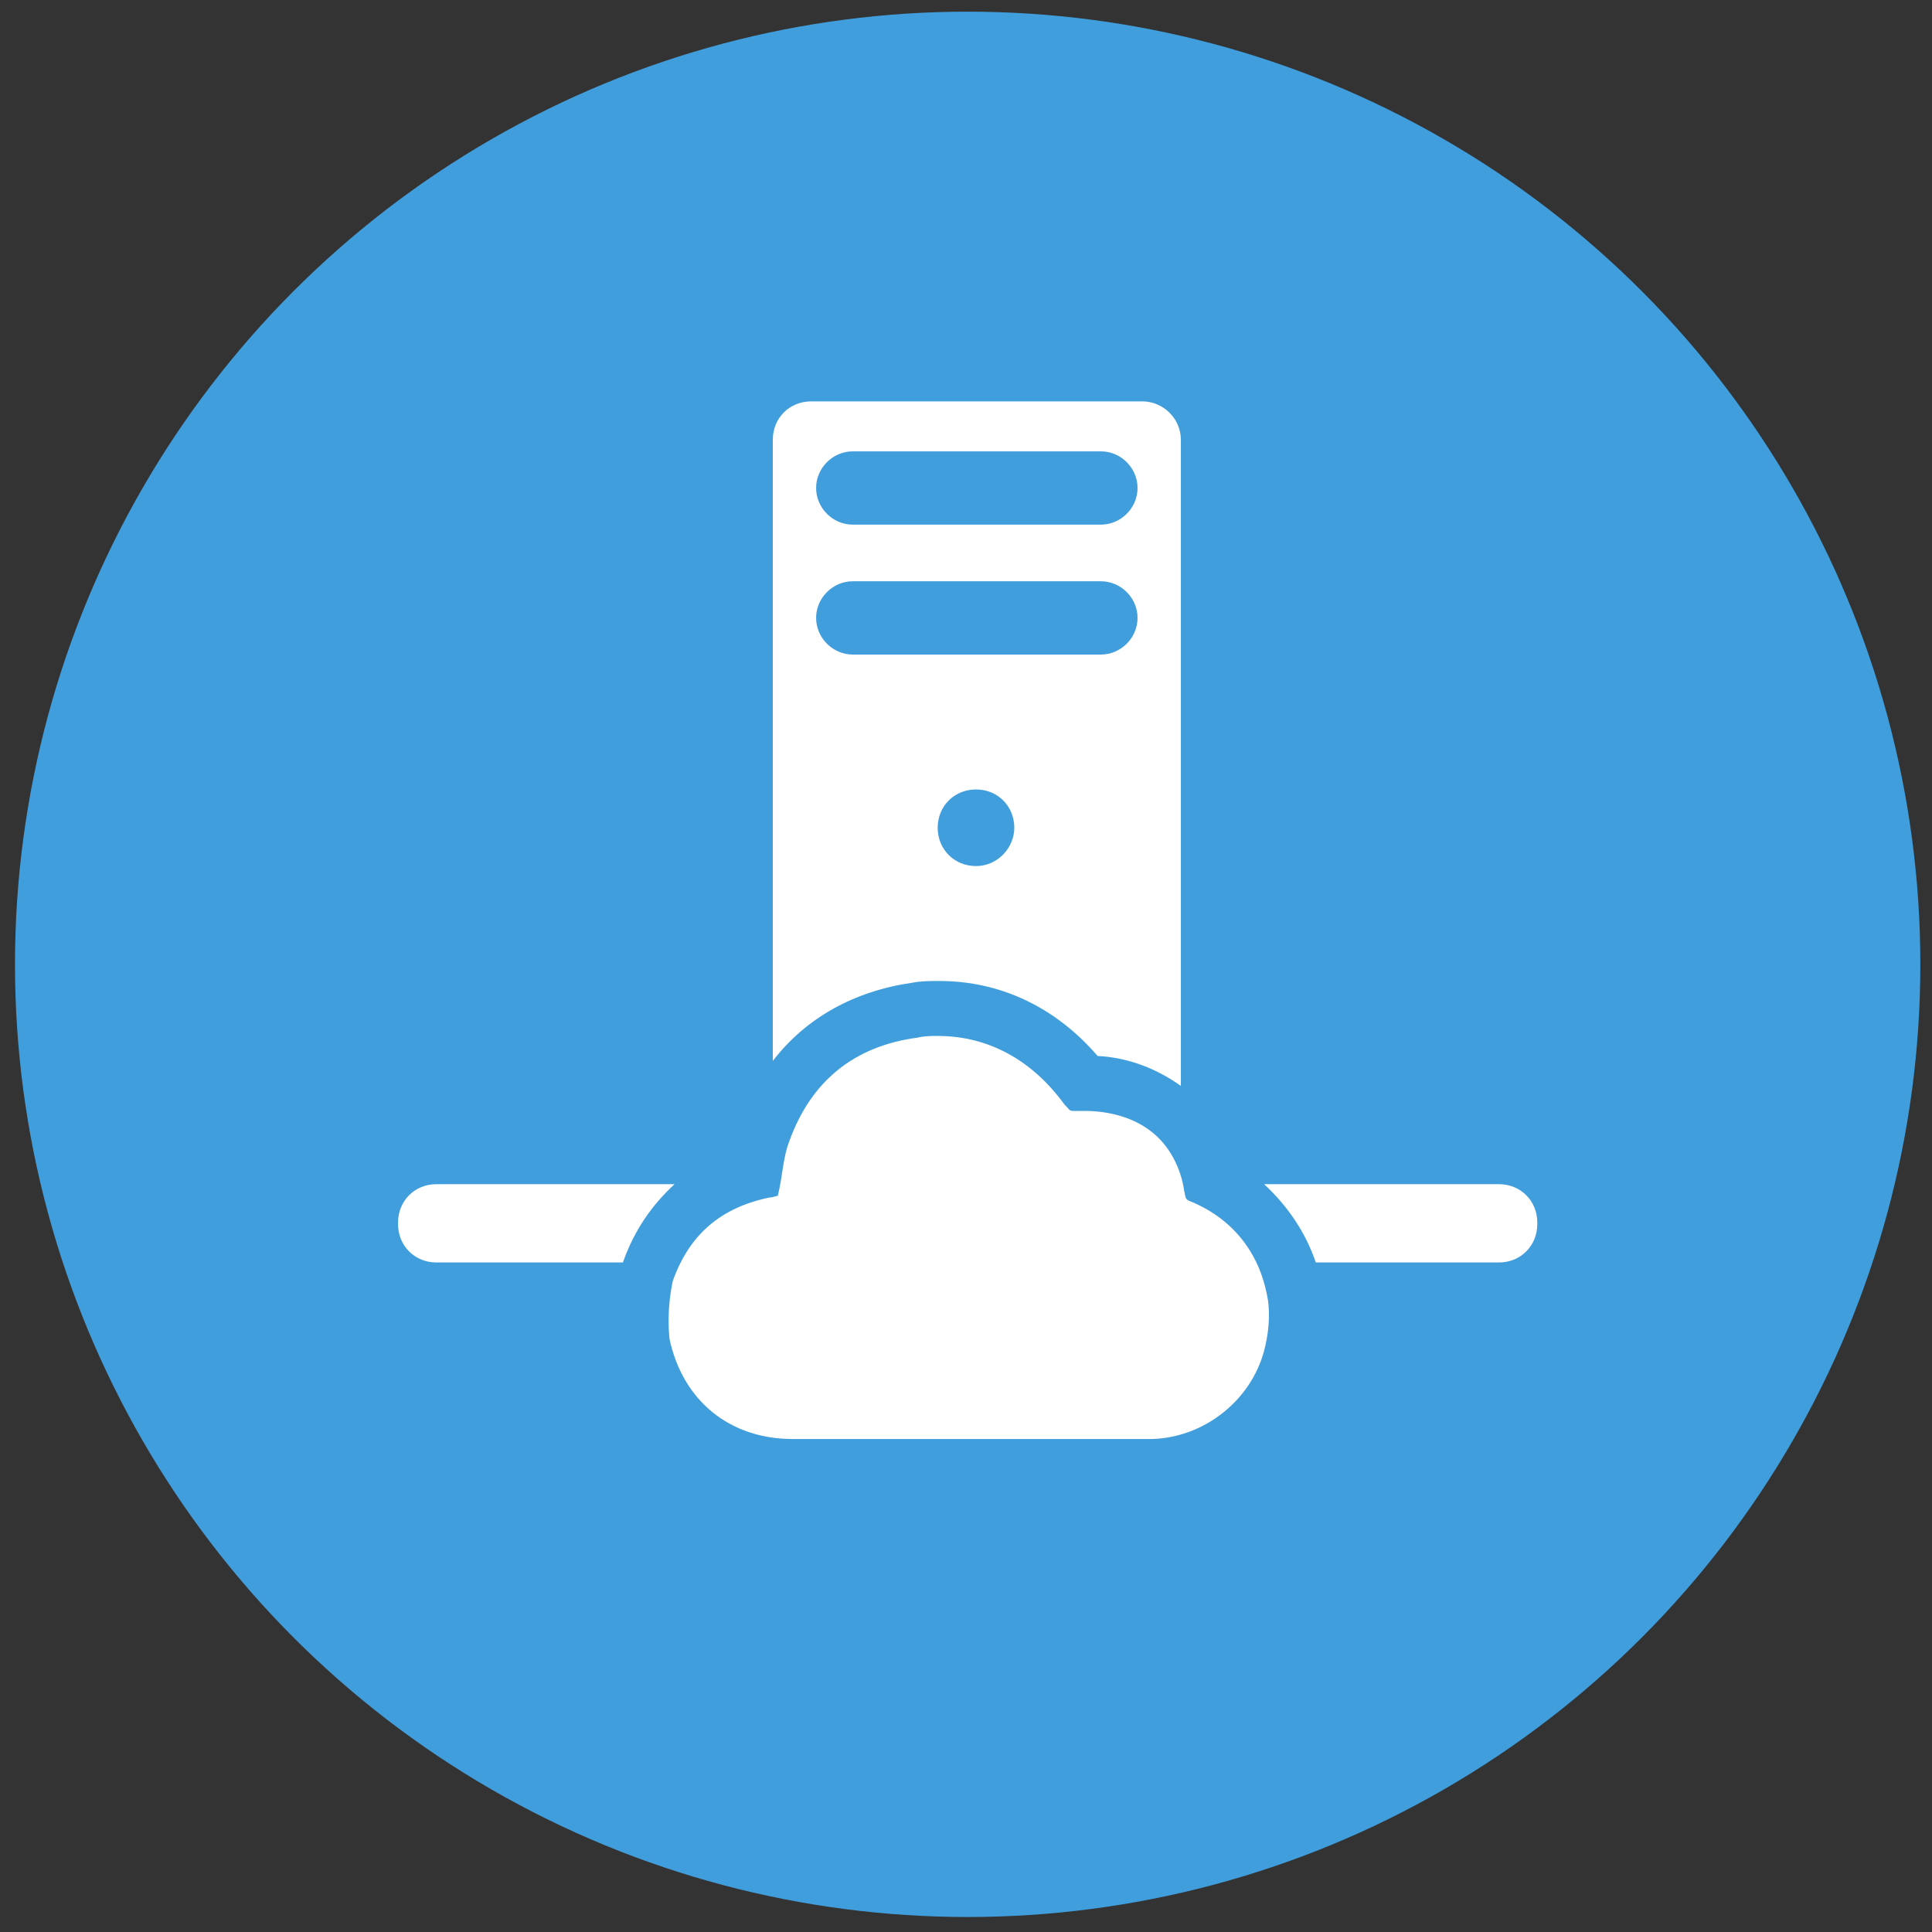
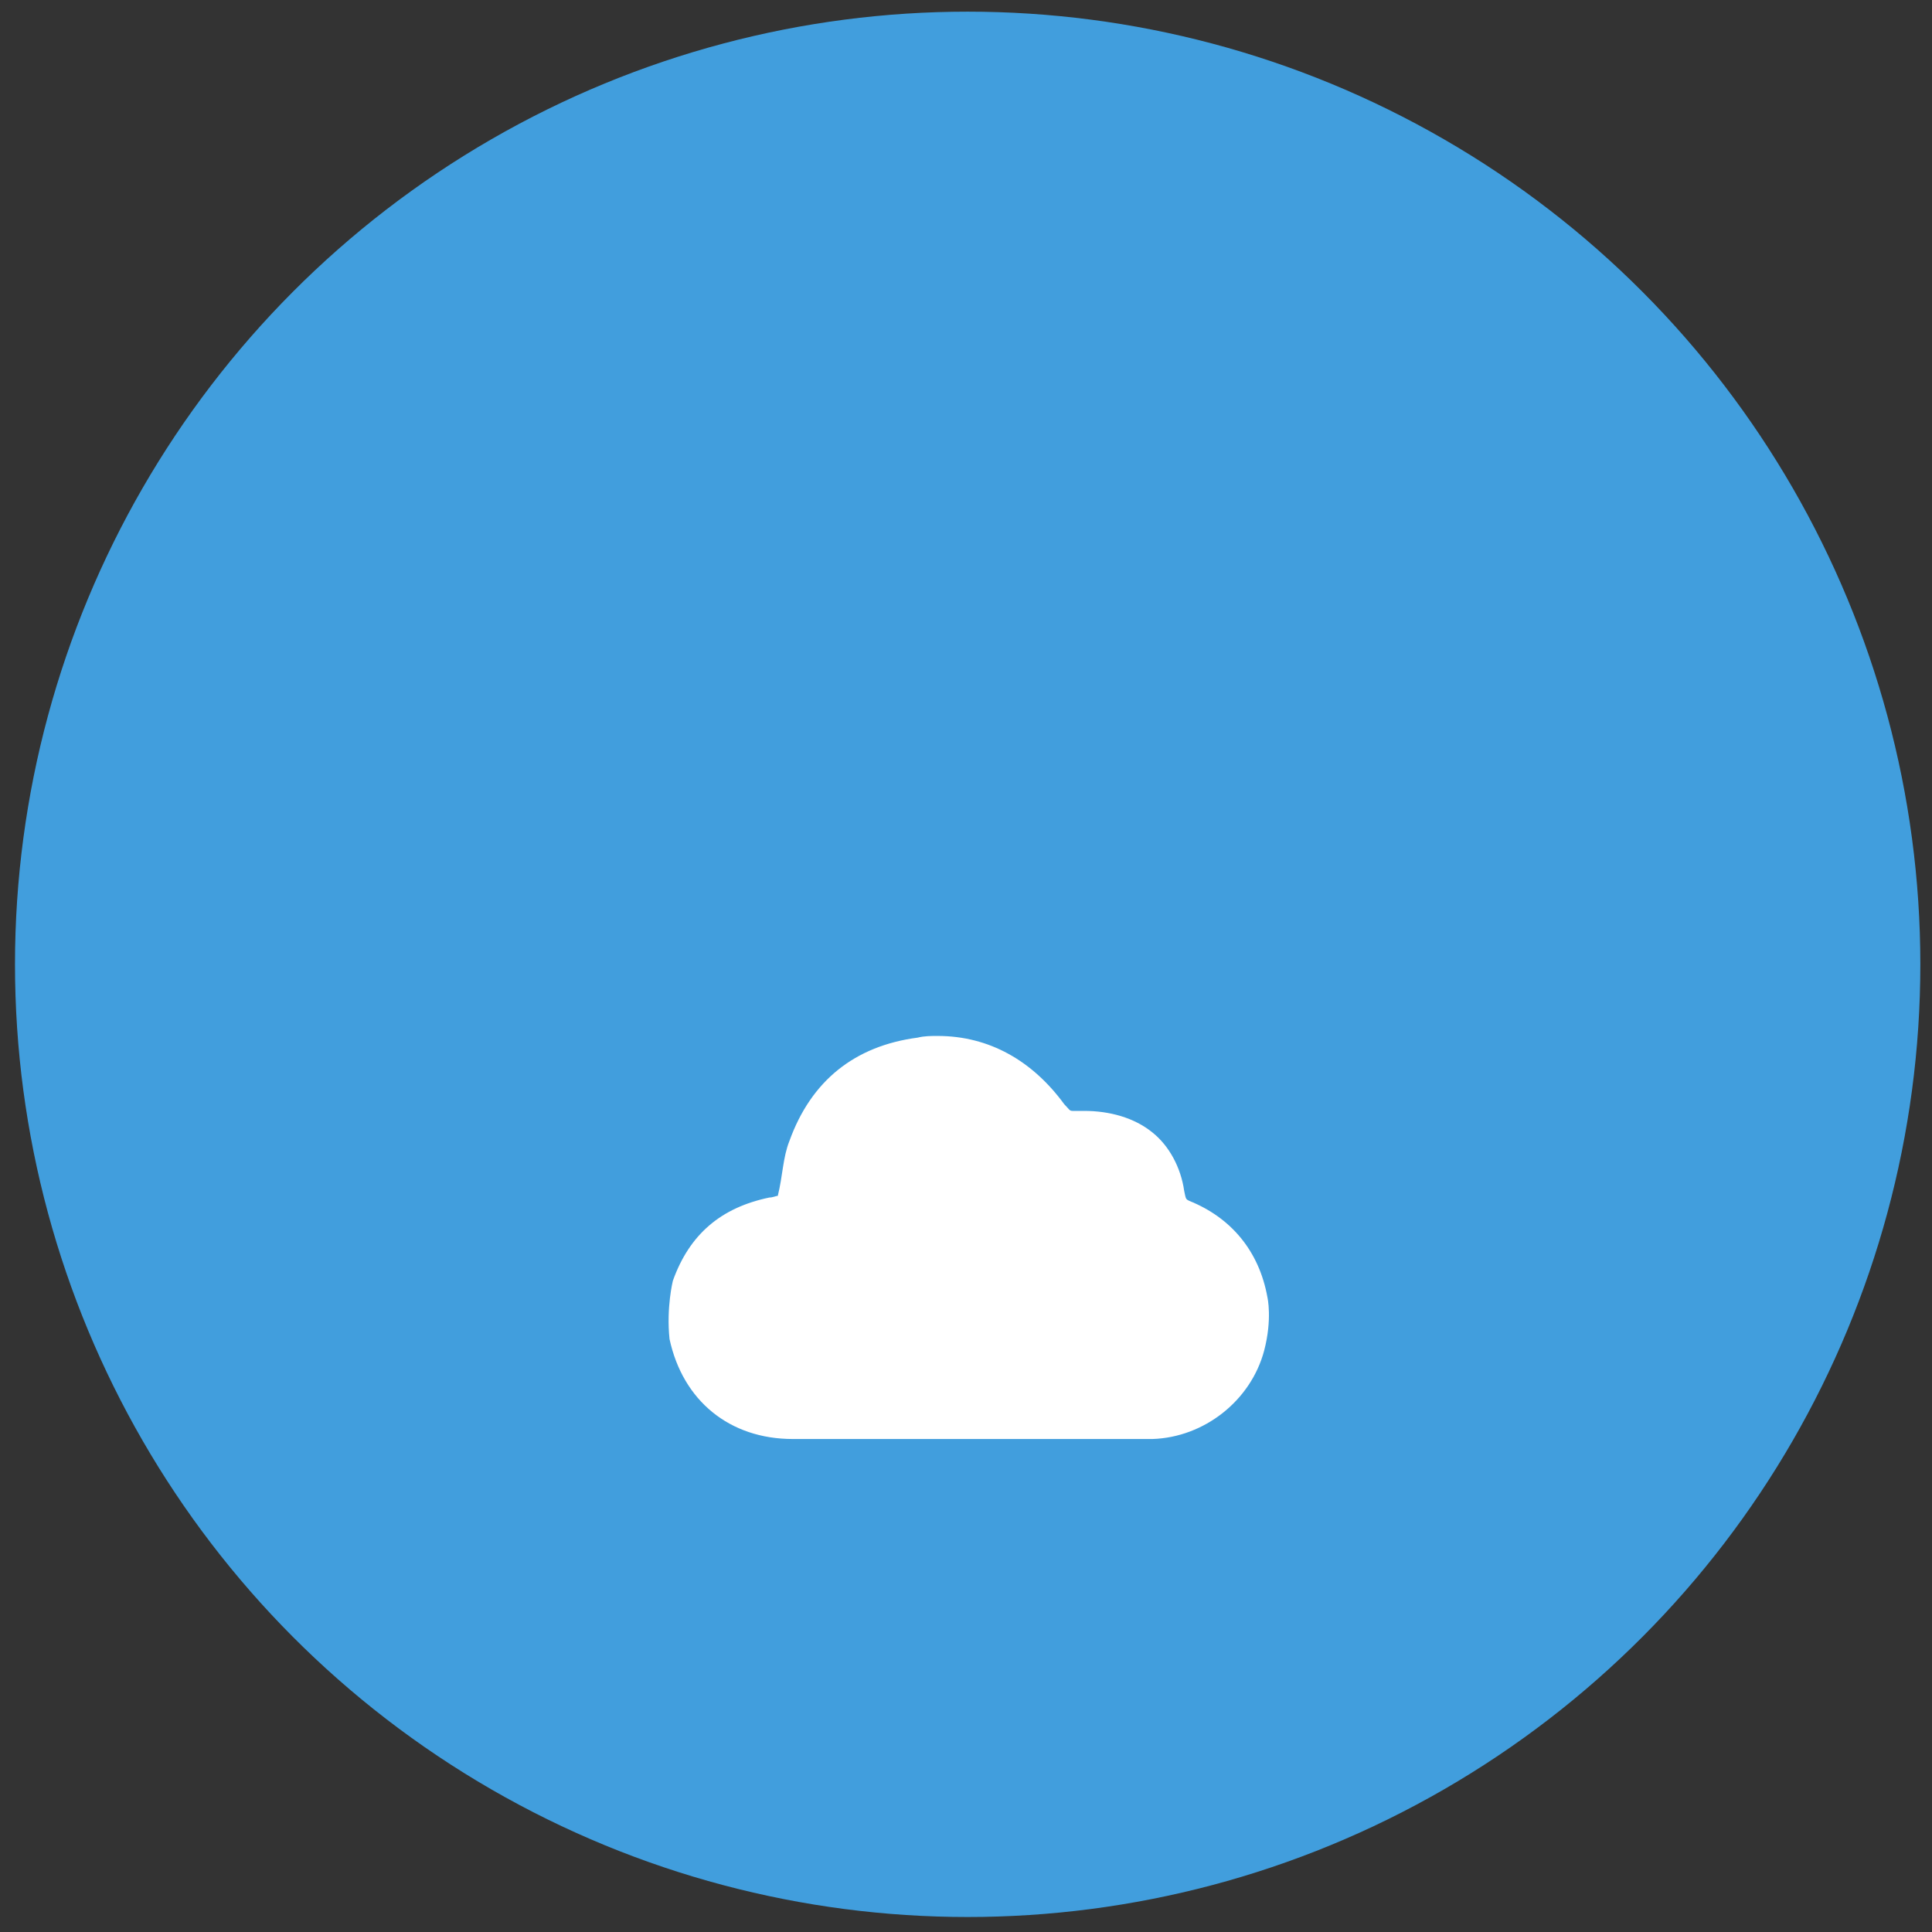
<svg xmlns="http://www.w3.org/2000/svg" width="116" height="116" viewBox="0 0 116 116">
  <rect x="0" y="0" width="116" height="116" fill="#333333" stroke="none" />
  <title>Group 10</title>
  <g fill="none" fill-rule="evenodd">
    <circle fill="#419EDD" cx="58.1" cy="57.9" r="57.2" />
    <g fill="#FFF">
-       <path d="M68.6 24.1H48.7c-1.3 0-2.3 1-2.3 2.3v37.3c2-2.6 4.9-4.2 8.4-4.7.5-.1 1-.1 1.6-.1 3.7 0 7 1.6 9.5 4.5 1.9.1 3.6.8 5 1.8V26.4c0-1.3-1.1-2.3-2.3-2.3zM58.6 52c-1.3 0-2.3-1-2.3-2.3 0-1.3 1-2.3 2.3-2.3 1.3 0 2.3 1 2.3 2.3 0 1.2-1 2.3-2.3 2.3zm7.5-12.7H51.2c-1.2 0-2.2-1-2.2-2.2 0-1.2 1-2.2 2.2-2.2h14.9c1.2 0 2.2 1 2.2 2.2 0 1.2-1 2.2-2.2 2.2zm0-7.8H51.2c-1.2 0-2.2-1-2.2-2.2 0-1.2 1-2.2 2.2-2.2h14.9c1.2 0 2.2 1 2.2 2.2 0 1.2-1 2.2-2.2 2.2z" />
      <path d="M71.4 72.1c-.2-.1-.2-.1-.3-.6-.2-1.4-.9-2.7-1.9-3.5-1.1-.9-2.6-1.3-4.1-1.3h-.7c-.2 0-.2-.1-.5-.4-1.9-2.6-4.5-4.1-7.6-4.1-.4 0-.8 0-1.2.1-3.8.5-6.4 2.6-7.7 6.2-.4 1-.4 2.1-.7 3.3-.1 0-.3.1-.5.1-2.9.6-4.8 2.2-5.8 5 0 0-.4 1.6-.2 3.5.8 3.7 3.6 6 7.4 6h21.6c3.1-.1 5.9-2.3 6.7-5.3.5-1.9.2-3.2.2-3.2-.5-2.8-2.2-4.8-4.7-5.8z" />
-       <path d="M70.9 71.1c.1-.1 0-.3 0-.4v.4zm-30.4 0H26.2c-1.3 0-2.3 1-2.3 2.3v.1c0 1.3 1 2.3 2.3 2.3h11.2c.7-2 1.8-3.5 3.1-4.7zm49.5 0H75.9c1.4 1.3 2.5 2.9 3.1 4.7h11c1.3 0 2.3-1 2.3-2.3v-.1c0-1.3-1-2.3-2.3-2.3z" />
    </g>
  </g>
</svg>